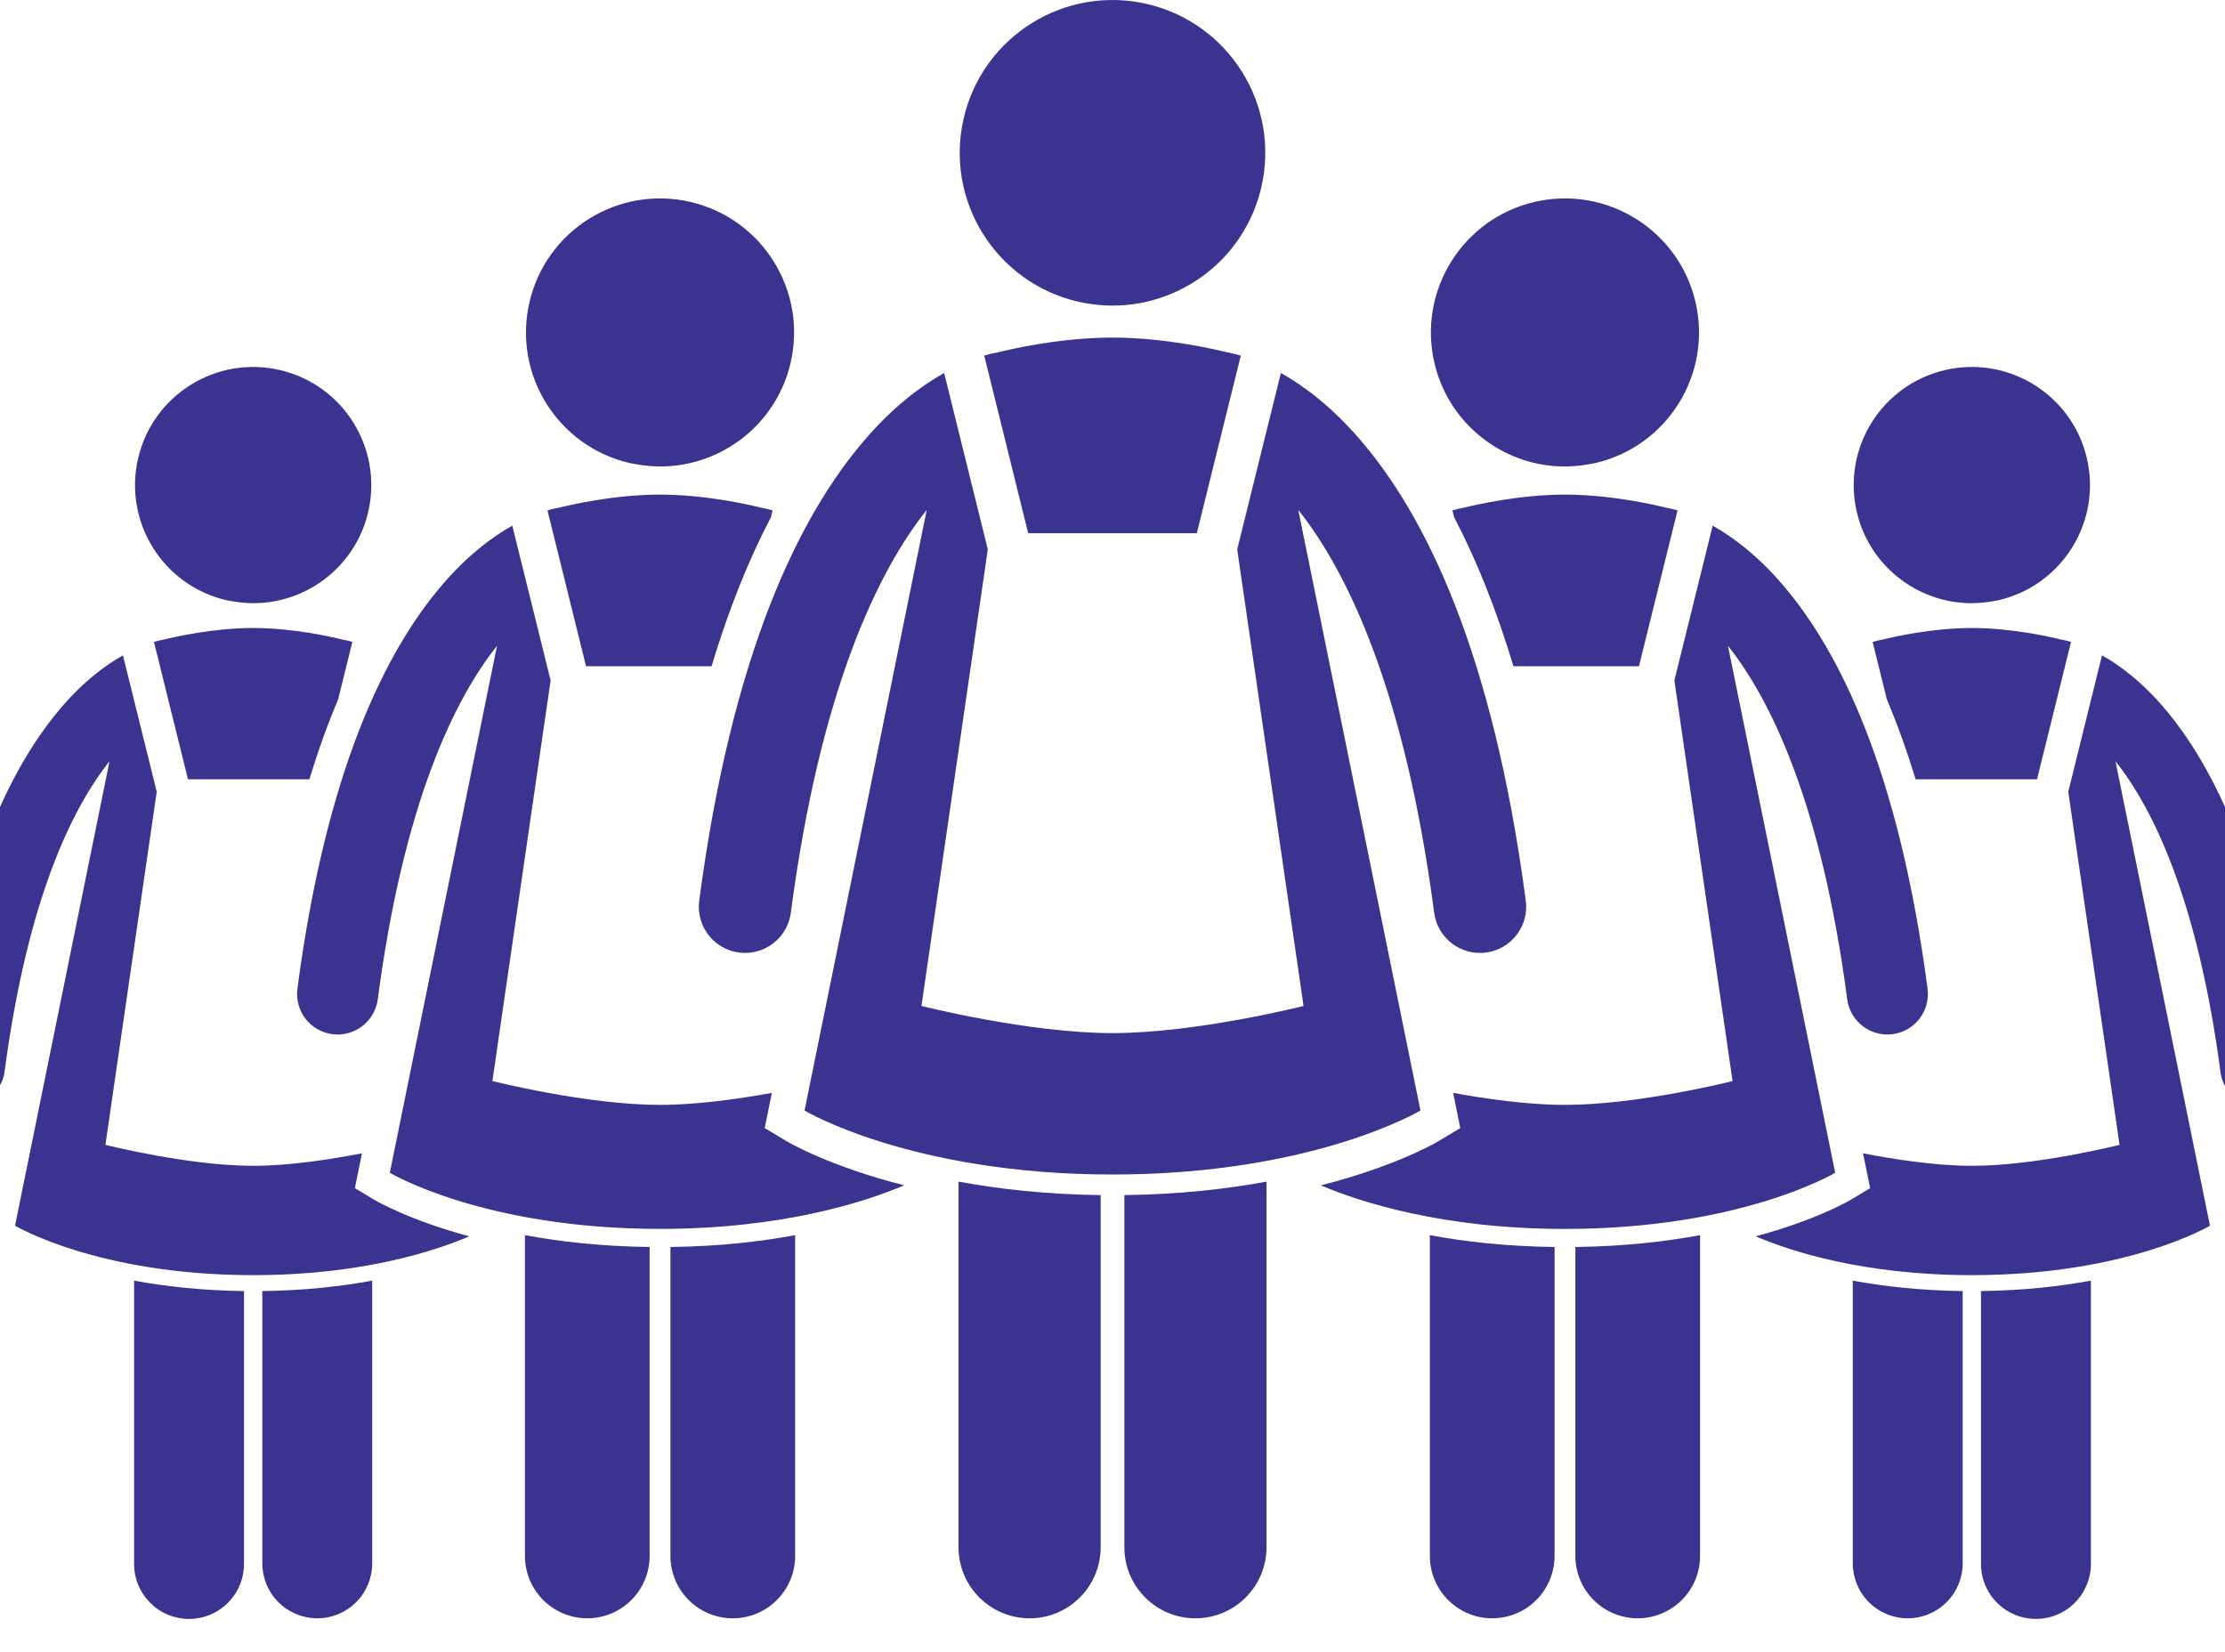
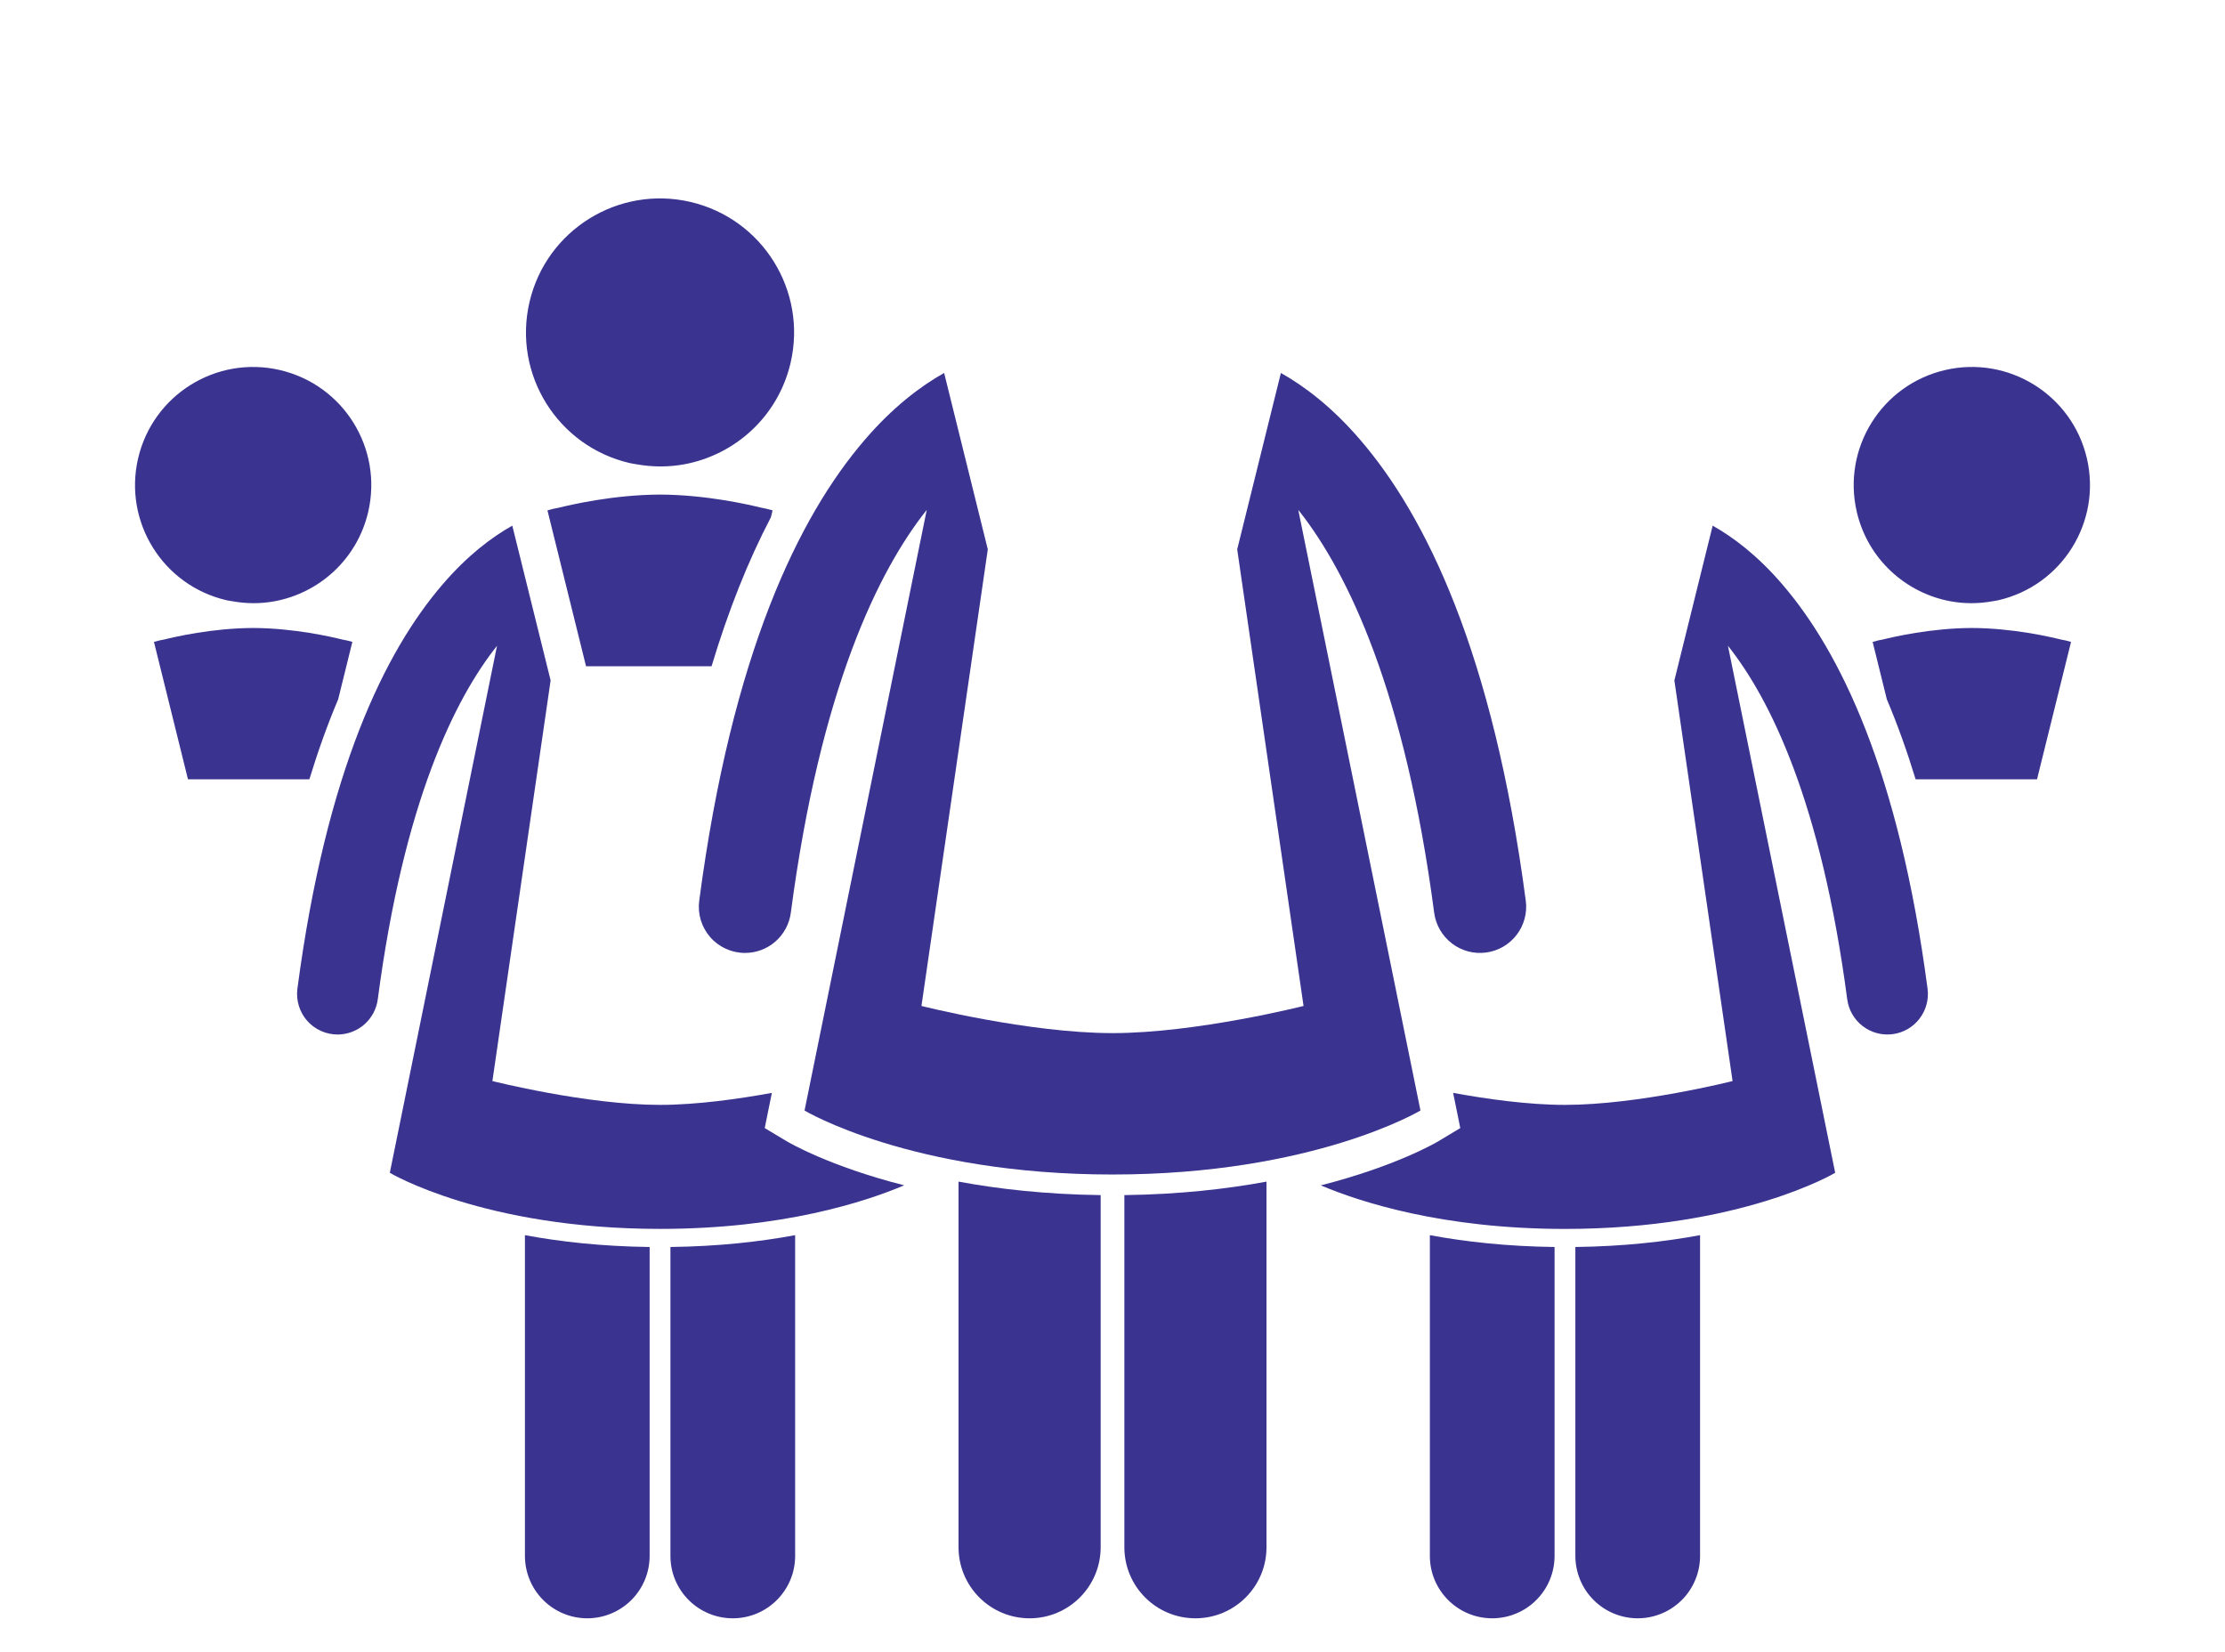
<svg xmlns="http://www.w3.org/2000/svg" width="66" height="49" viewBox="0 0 66 49" fill="none">
-   <path d="M58.762 38.293V46.369C58.76 46.584 58.8 46.798 58.881 46.998C58.962 47.198 59.081 47.38 59.233 47.533C59.385 47.687 59.565 47.808 59.764 47.892C59.963 47.975 60.177 48.017 60.392 48.017C60.608 48.017 60.821 47.975 61.02 47.892C61.219 47.808 61.4 47.687 61.551 47.533C61.703 47.38 61.822 47.198 61.903 46.998C61.984 46.798 62.025 46.584 62.022 46.369V37.983C61.106 38.153 60.018 38.277 58.762 38.293ZM54.959 37.984V46.369C54.959 46.801 55.13 47.216 55.436 47.522C55.742 47.827 56.156 47.999 56.589 47.999C56.803 47.999 57.014 47.957 57.212 47.875C57.41 47.793 57.59 47.673 57.741 47.522C57.893 47.371 58.013 47.191 58.095 46.993C58.176 46.795 58.219 46.583 58.219 46.369V38.293C56.963 38.277 55.874 38.153 54.959 37.984ZM64.182 20.983C63.527 20.216 62.885 19.737 62.352 19.438L61.351 23.483L62.872 33.956C62.872 33.956 60.41 34.578 58.49 34.578C57.407 34.578 56.152 34.38 55.263 34.207L55.343 34.6L55.473 35.241L54.912 35.578C54.843 35.619 53.88 36.184 52.08 36.67C53.09 37.102 55.257 37.821 58.49 37.821C63.106 37.821 65.554 36.354 65.554 36.354L62.751 22.578C63.854 23.965 65.189 26.665 65.869 31.818C65.887 31.956 65.932 32.089 66.001 32.21C66.071 32.33 66.164 32.436 66.274 32.521C66.385 32.605 66.511 32.667 66.645 32.703C66.78 32.739 66.92 32.748 67.058 32.73C67.336 32.693 67.589 32.547 67.76 32.324C67.931 32.101 68.006 31.82 67.969 31.541C67.218 25.846 65.672 22.72 64.182 20.983Z" fill="#3A3490" />
  <path d="M58.49 18.626C57.273 18.63 56.153 18.893 55.85 18.968C55.782 18.979 55.679 19 55.548 19.039L55.969 20.742C56.281 21.478 56.565 22.269 56.823 23.114H60.424L61.433 19.039C61.334 19.009 61.233 18.985 61.131 18.968C60.828 18.893 59.708 18.63 58.49 18.626ZM59.114 17.832C59.171 17.822 59.228 17.815 59.285 17.801C61.169 17.363 62.342 15.479 61.903 13.594C61.464 11.71 59.58 10.537 57.696 10.976C55.811 11.415 54.639 13.299 55.078 15.184C55.404 16.582 56.525 17.586 57.852 17.833C58.259 17.909 58.685 17.91 59.114 17.832ZM46.73 36.986V46.15C46.73 46.392 46.778 46.633 46.871 46.857C46.964 47.082 47.1 47.286 47.272 47.457C47.443 47.629 47.647 47.765 47.872 47.858C48.096 47.951 48.337 47.999 48.579 47.999C48.822 47.999 49.063 47.951 49.287 47.858C49.512 47.765 49.715 47.629 49.887 47.457C50.059 47.286 50.195 47.082 50.288 46.857C50.381 46.633 50.429 46.392 50.429 46.15V36.635C49.39 36.828 48.155 36.968 46.73 36.986ZM42.414 36.635V46.149C42.414 47.171 43.243 47.999 44.264 47.999C44.506 47.999 44.747 47.951 44.971 47.858C45.196 47.765 45.4 47.629 45.571 47.457C45.743 47.285 45.879 47.082 45.972 46.857C46.065 46.633 46.113 46.392 46.113 46.149V36.986C44.688 36.968 43.453 36.828 42.414 36.635ZM54.437 34.785L51.256 19.154C52.508 20.728 54.023 23.792 54.794 29.639C54.835 29.955 55.001 30.241 55.254 30.435C55.507 30.629 55.827 30.715 56.143 30.673C56.459 30.632 56.745 30.466 56.939 30.213C57.133 29.96 57.219 29.64 57.177 29.324C56.325 22.863 54.571 19.315 52.879 17.344C52.136 16.474 51.407 15.931 50.803 15.591L49.667 20.182L51.393 32.064C51.393 32.064 48.6 32.771 46.421 32.771C45.326 32.771 44.077 32.593 43.104 32.415L43.168 32.728L43.316 33.459L42.677 33.843C42.595 33.892 41.404 34.59 39.179 35.158C40.338 35.649 42.787 36.45 46.421 36.45C51.66 36.45 54.437 34.785 54.437 34.785Z" fill="#3A3490" />
-   <path d="M46.421 14.669C45.04 14.674 43.769 14.973 43.425 15.057C43.309 15.077 43.195 15.104 43.083 15.138L43.133 15.34C43.809 16.632 44.396 18.107 44.893 19.762H48.616L49.761 15.138C49.648 15.104 49.534 15.077 49.418 15.057C49.074 14.973 47.803 14.674 46.421 14.669ZM47.129 13.769C47.194 13.757 47.258 13.749 47.323 13.734C49.462 13.236 50.792 11.098 50.294 8.96C49.796 6.822 47.658 5.492 45.52 5.989C43.382 6.487 42.051 8.625 42.549 10.763C42.919 12.35 44.192 13.49 45.697 13.77C46.159 13.856 46.643 13.857 47.129 13.769ZM3.978 37.984V46.369C3.975 46.585 4.016 46.799 4.097 46.999C4.177 47.199 4.297 47.38 4.449 47.534C4.6 47.687 4.781 47.809 4.98 47.892C5.179 47.975 5.392 48.018 5.608 48.018C5.823 48.018 6.037 47.975 6.236 47.892C6.435 47.809 6.615 47.687 6.767 47.534C6.918 47.38 7.038 47.199 7.119 46.999C7.2 46.799 7.24 46.585 7.238 46.369V38.293C5.982 38.277 4.894 38.154 3.978 37.984ZM7.781 38.293V46.369C7.781 46.583 7.824 46.795 7.905 46.993C7.987 47.191 8.107 47.37 8.259 47.522C8.41 47.673 8.59 47.793 8.788 47.875C8.985 47.957 9.197 47.999 9.411 47.999C9.844 47.999 10.258 47.827 10.564 47.521C10.87 47.216 11.041 46.801 11.041 46.369V37.983C10.126 38.154 9.037 38.277 7.781 38.293ZM11.088 35.578L10.527 35.241L10.657 34.6L10.737 34.207C9.848 34.38 8.593 34.578 7.51 34.578C5.589 34.578 3.127 33.956 3.127 33.956L4.649 23.483L3.647 19.438C3.116 19.737 2.473 20.216 1.818 20.983C0.328 22.72 -1.218 25.846 -1.97 31.541C-2 31.817 -1.921 32.093 -1.75 32.31C-1.579 32.528 -1.329 32.67 -1.055 32.706C-0.78 32.743 -0.503 32.67 -0.281 32.504C-0.059 32.338 0.089 32.092 0.131 31.819C0.81 26.666 2.145 23.965 3.249 22.578L0.446 36.354C0.446 36.354 2.893 37.821 7.51 37.821C10.742 37.821 12.91 37.102 13.92 36.67C12.12 36.184 11.157 35.619 11.088 35.578Z" fill="#3A3490" />
  <path d="M10.452 19.039C10.353 19.009 10.252 18.985 10.15 18.968C9.847 18.893 8.728 18.63 7.51 18.626C6.292 18.63 5.172 18.893 4.869 18.968C4.801 18.979 4.698 19 4.567 19.039L5.576 23.114H9.177C9.435 22.269 9.719 21.478 10.031 20.742L10.452 19.039ZM8.148 17.833C9.475 17.587 10.596 16.582 10.922 15.184C11.361 13.299 10.189 11.415 8.304 10.976C6.419 10.537 4.536 11.71 4.097 13.594C3.658 15.479 4.83 17.363 6.715 17.802C6.772 17.815 6.829 17.822 6.886 17.832C7.315 17.91 7.741 17.909 8.148 17.833ZM15.571 36.635V46.149C15.571 46.392 15.619 46.633 15.712 46.857C15.805 47.082 15.941 47.285 16.113 47.457C16.284 47.629 16.488 47.765 16.713 47.858C16.937 47.951 17.178 47.999 17.42 47.999C17.911 47.999 18.381 47.804 18.728 47.457C19.075 47.11 19.27 46.64 19.27 46.149V36.986C17.845 36.968 16.61 36.828 15.571 36.635ZM19.887 36.986V46.15C19.887 46.392 19.934 46.633 20.027 46.857C20.12 47.082 20.257 47.286 20.428 47.457C20.6 47.629 20.804 47.765 21.028 47.858C21.253 47.951 21.493 47.999 21.736 47.999C22.757 47.999 23.586 47.171 23.586 46.15V36.635C22.547 36.828 21.312 36.968 19.887 36.986ZM23.323 33.842L22.684 33.459L22.832 32.728L22.896 32.415C21.923 32.592 20.673 32.771 19.578 32.771C17.4 32.771 14.606 32.064 14.606 32.064L16.333 20.181L15.196 15.591C14.592 15.93 13.864 16.474 13.12 17.344C11.429 19.314 9.675 22.862 8.822 29.324C8.8 29.494 8.814 29.667 8.864 29.831C8.913 29.995 8.997 30.146 9.11 30.275C9.223 30.404 9.363 30.507 9.519 30.577C9.675 30.648 9.844 30.684 10.016 30.684C10.307 30.683 10.588 30.577 10.807 30.385C11.026 30.193 11.168 29.927 11.206 29.639C11.976 23.792 13.491 20.728 14.743 19.154L11.563 34.785C11.563 34.785 14.34 36.449 19.578 36.449C23.213 36.449 25.661 35.648 26.82 35.157C24.596 34.59 23.405 33.891 23.323 33.842Z" fill="#3A3490" />
  <path d="M22.917 15.138C22.805 15.104 22.691 15.077 22.575 15.057C22.231 14.973 20.96 14.674 19.578 14.669C18.196 14.674 16.926 14.973 16.582 15.057C16.466 15.077 16.352 15.104 16.239 15.138L17.384 19.762H21.107C21.604 18.108 22.191 16.634 22.867 15.342L22.917 15.138ZM20.303 13.77C21.808 13.49 23.081 12.351 23.451 10.763C23.949 8.624 22.619 6.487 20.48 5.989C18.341 5.492 16.204 6.822 15.706 8.96C15.208 11.099 16.538 13.236 18.677 13.734C18.742 13.749 18.806 13.757 18.871 13.769C19.357 13.857 19.841 13.856 20.303 13.77ZM28.433 35.047V45.891C28.433 47.055 29.376 47.999 30.541 47.999C31.705 47.999 32.649 47.055 32.649 45.891V35.447C31.025 35.426 29.617 35.266 28.433 35.047ZM37.568 35.047C36.384 35.266 34.976 35.426 33.352 35.447V45.891C33.352 47.056 34.295 47.999 35.46 47.999C36.623 47.999 37.568 47.056 37.568 45.891V35.504V35.047ZM42.135 32.938L38.511 15.127C38.528 15.148 38.544 15.167 38.562 15.188C39.977 16.998 41.675 20.491 42.542 27.073C42.566 27.251 42.624 27.424 42.714 27.579C42.804 27.735 42.924 27.872 43.067 27.981C43.209 28.091 43.372 28.171 43.546 28.218C43.72 28.264 43.901 28.276 44.08 28.252C44.258 28.229 44.43 28.171 44.586 28.081C44.742 27.991 44.879 27.871 44.988 27.728C45.098 27.585 45.178 27.422 45.224 27.248C45.271 27.075 45.283 26.893 45.259 26.715C44.287 19.35 42.288 15.306 40.361 13.06C39.513 12.068 38.683 11.449 37.995 11.062L36.699 16.294L38.667 29.837C38.667 29.837 35.484 30.642 33 30.642C30.517 30.642 27.333 29.837 27.333 29.837L29.301 16.294L28.006 11.062C27.317 11.449 26.487 12.068 25.639 13.06C23.712 15.306 21.712 19.35 20.741 26.715C20.715 26.908 20.731 27.105 20.788 27.292C20.845 27.479 20.941 27.651 21.069 27.798C21.198 27.945 21.357 28.062 21.535 28.143C21.713 28.223 21.906 28.265 22.101 28.264C22.433 28.264 22.754 28.143 23.003 27.924C23.253 27.705 23.414 27.402 23.458 27.073C24.336 20.41 26.063 16.918 27.49 15.123L23.865 32.939C23.865 32.939 27.03 34.836 33 34.836C38.97 34.836 42.135 32.938 42.135 32.938Z" fill="#3A3490" />
-   <path d="M33 10.012C31.425 10.016 29.977 10.357 29.585 10.454C29.498 10.468 29.364 10.496 29.195 10.546L30.499 15.816H35.501L36.806 10.547C36.678 10.508 36.547 10.477 36.415 10.454C36.023 10.357 34.575 10.017 33 10.012ZM33.831 8.987C35.545 8.666 36.993 7.367 37.413 5.56C37.981 3.122 36.465 0.687 34.028 0.119C31.59 -0.448 29.155 1.068 28.587 3.505C28.019 5.942 29.535 8.378 31.973 8.946C32.039 8.961 32.105 8.974 32.172 8.987C32.736 9.092 33.296 9.087 33.831 8.987Z" fill="#3A3490" />
</svg>